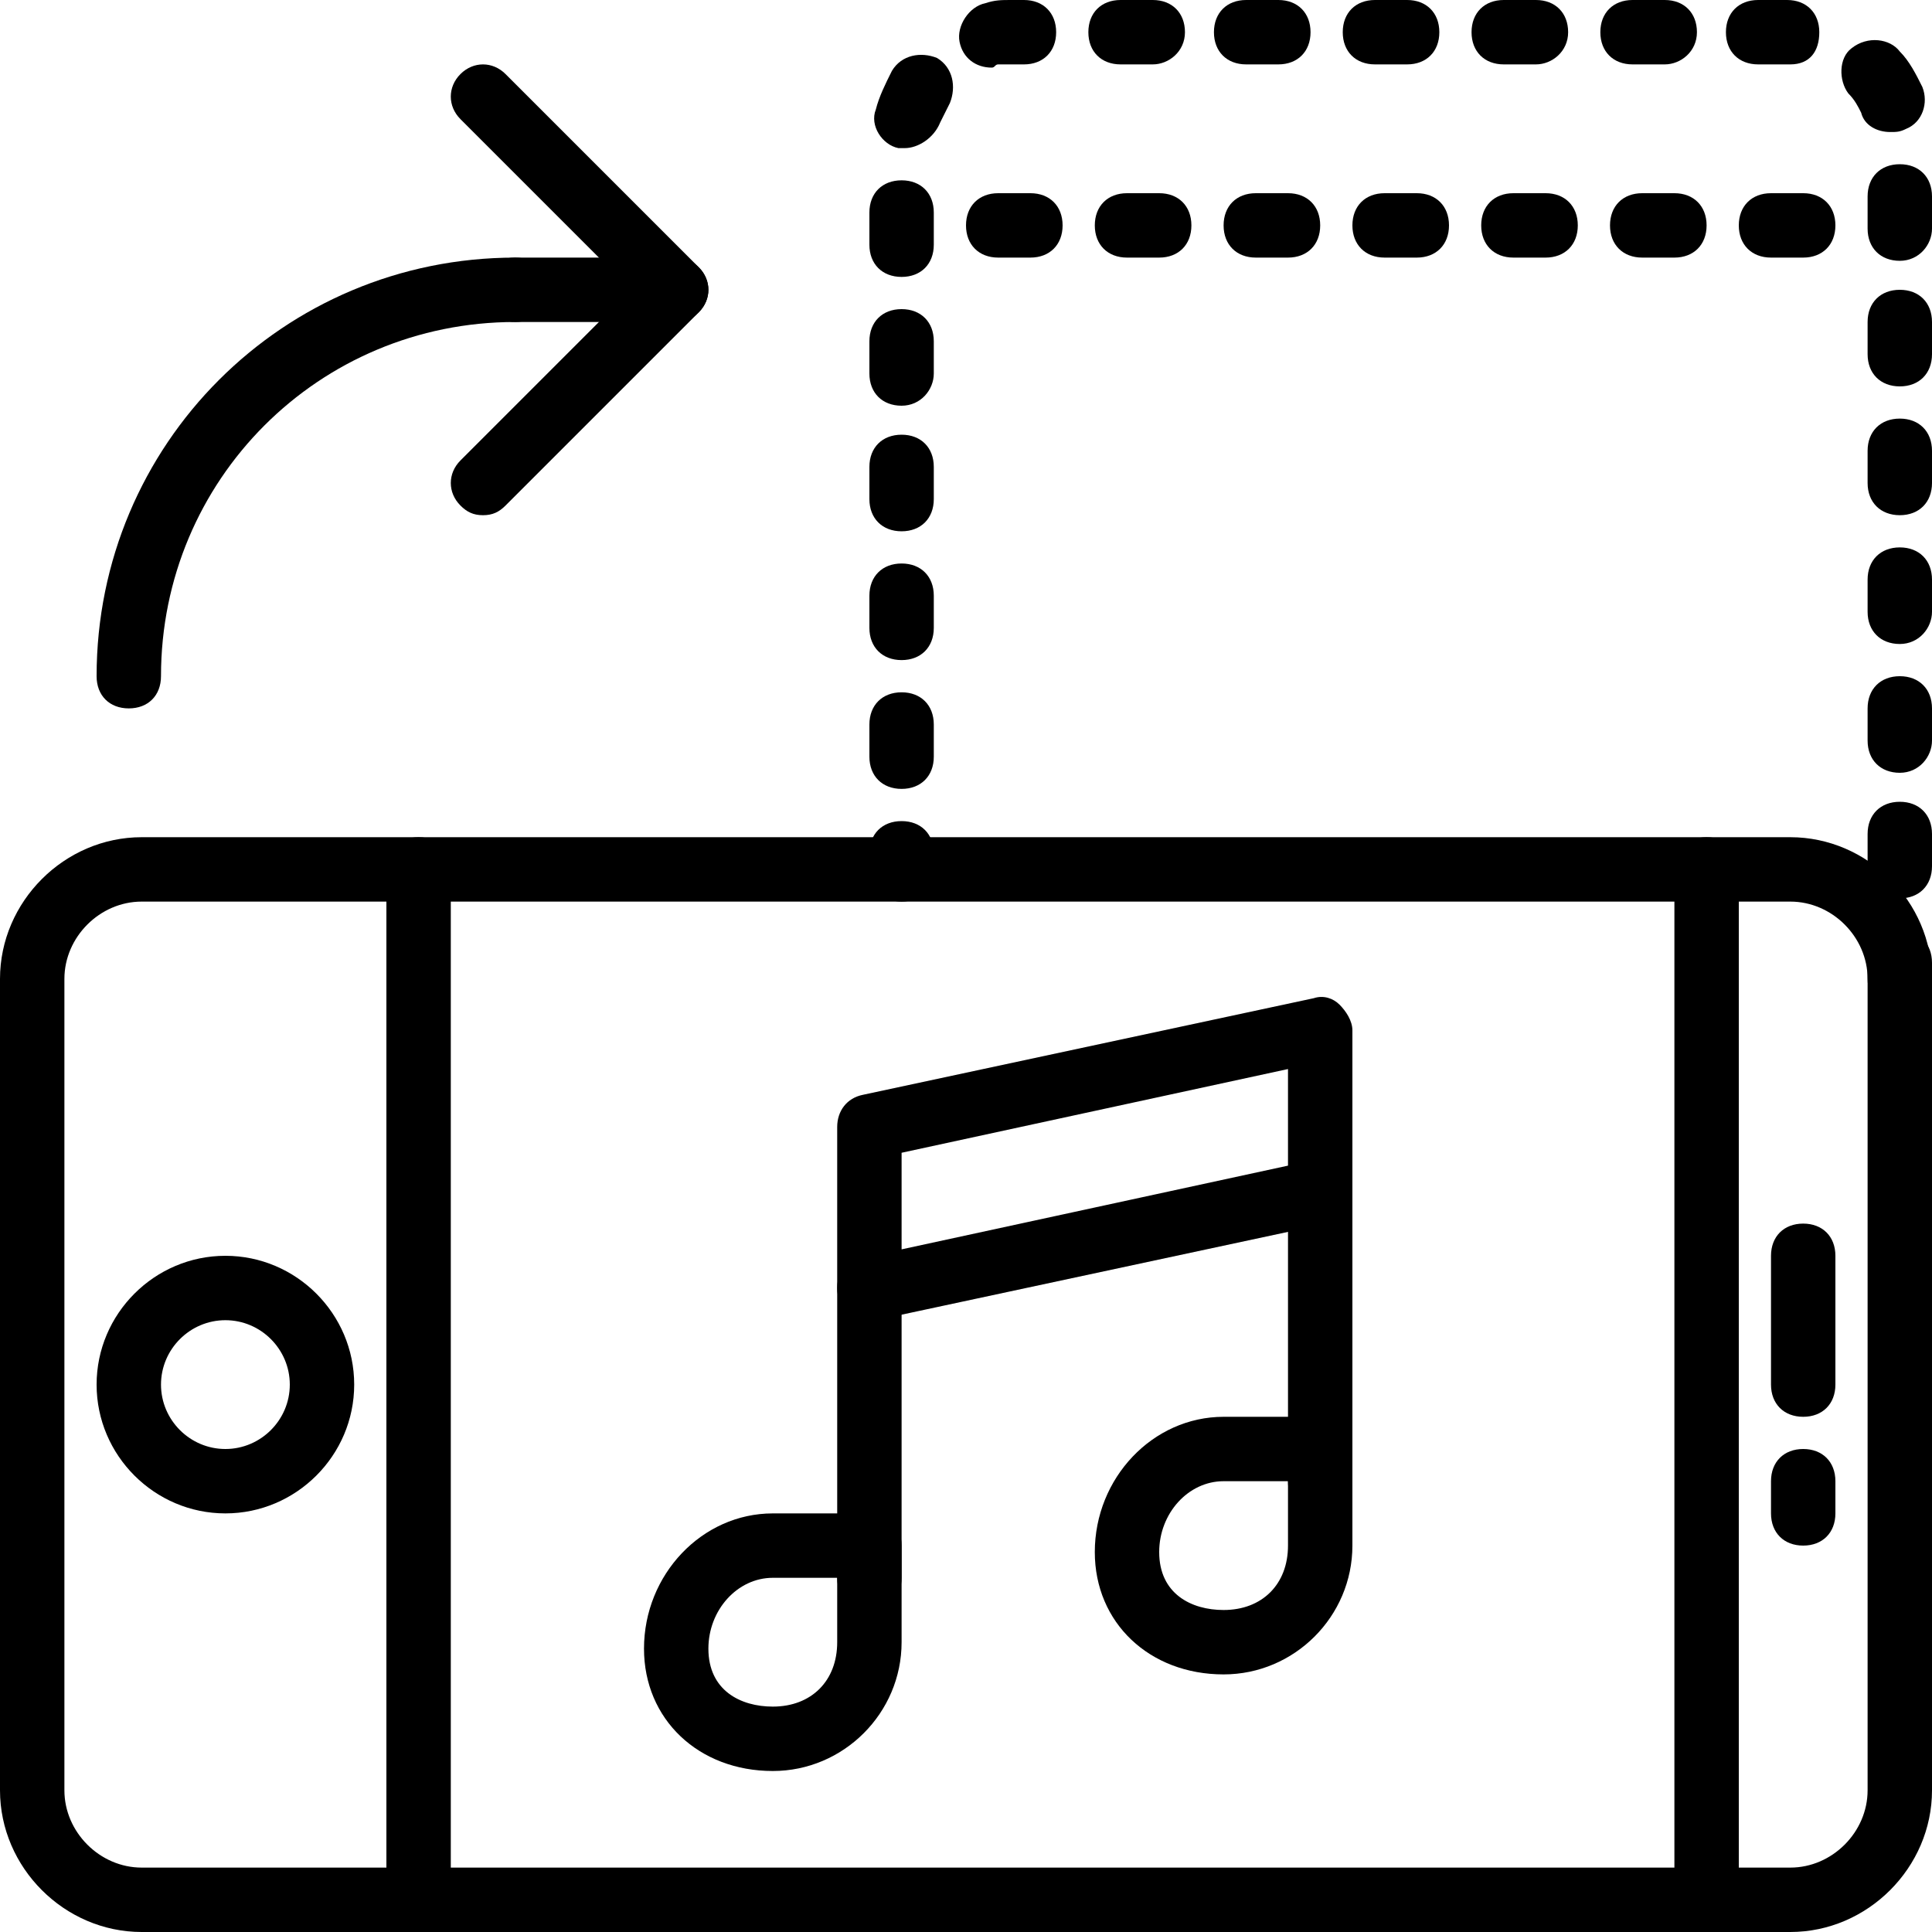
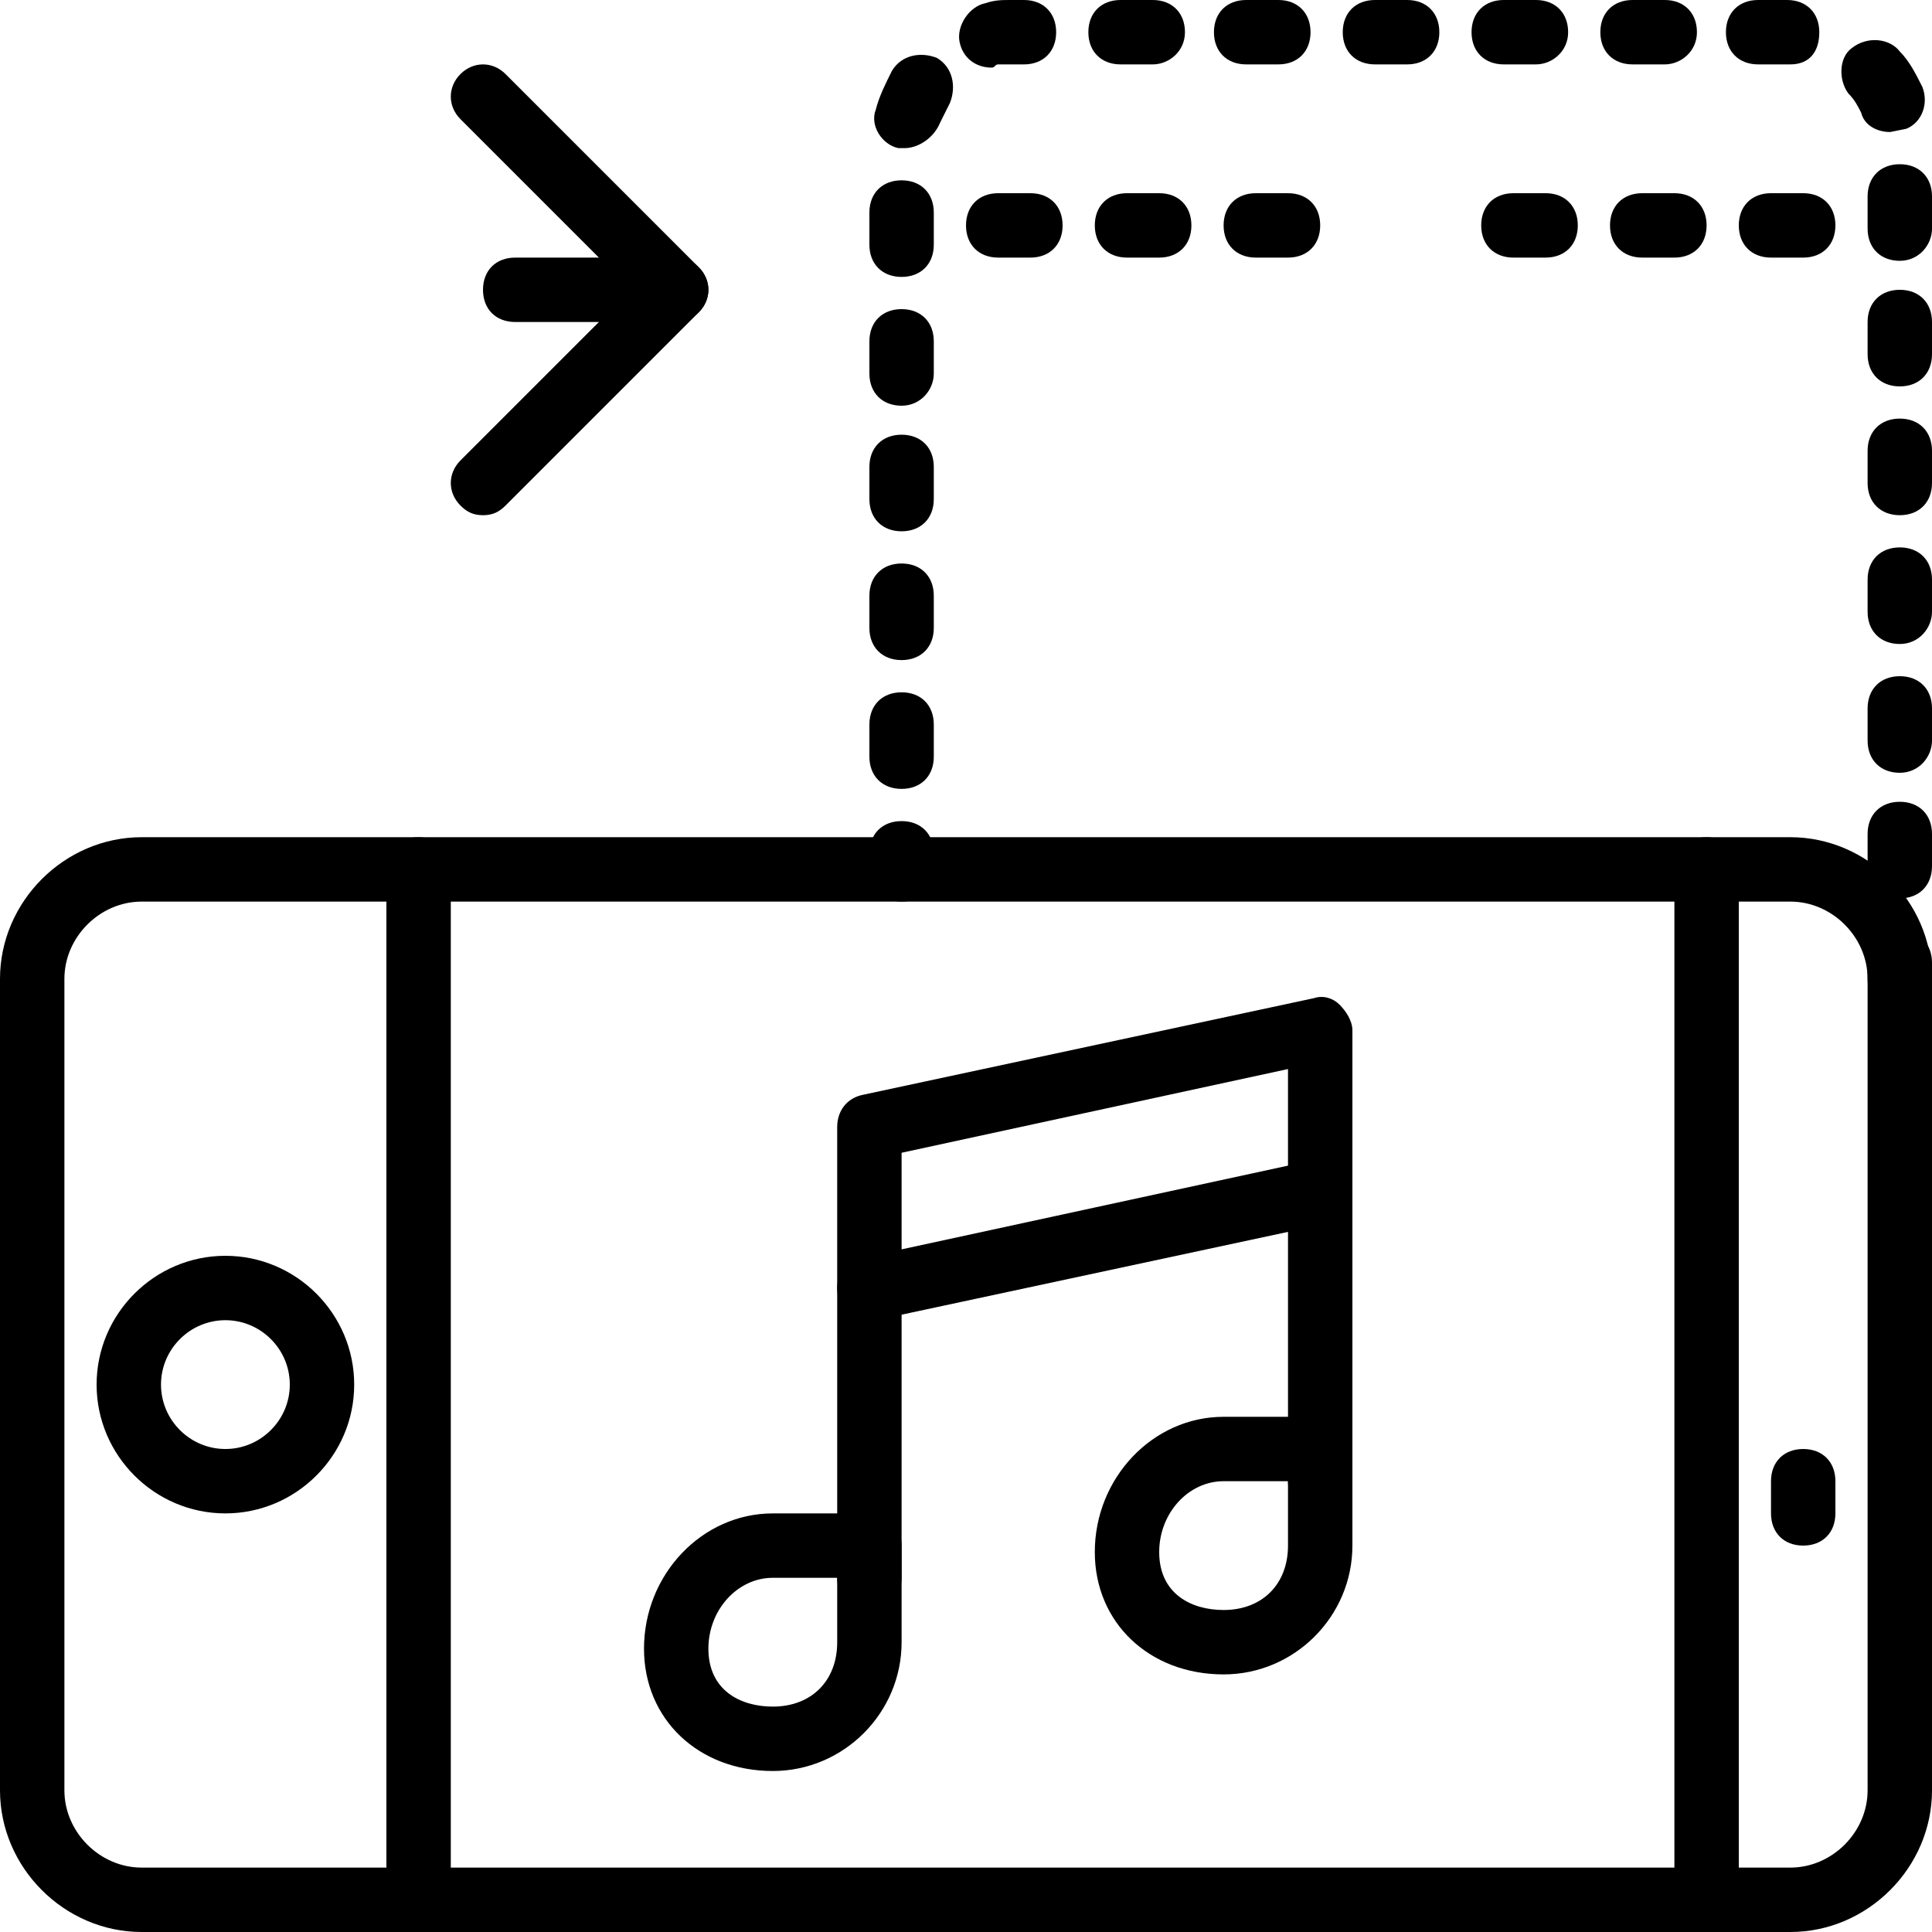
<svg xmlns="http://www.w3.org/2000/svg" fill="#000000" height="800px" width="800px" version="1.1" id="Layer_1" viewBox="0 0 512 512" xml:space="preserve">
  <g>
    <g>
      <path d="M474.453,221.867H37.547C17.067,221.867,0,238.933,0,259.413v215.04C0,494.933,17.067,512,37.547,512h436.907    c20.48,0,37.547-17.067,37.547-37.547v-215.04C512,238.933,494.933,221.867,474.453,221.867z M494.933,474.453    c0,11.093-9.387,20.48-20.48,20.48H37.547c-11.093,0-20.48-9.387-20.48-20.48v-215.04c0-11.093,9.387-20.48,20.48-20.48h436.907    c11.093,0,20.48,9.387,20.48,20.48V474.453z" />
    </g>
  </g>
  <g>
    <g>
      <path d="M59.733,332.8c-18.773,0-34.133,15.36-34.133,34.133s15.36,34.133,34.133,34.133s34.133-15.36,34.133-34.133    S78.507,332.8,59.733,332.8z M59.733,384c-9.387,0-17.067-7.68-17.067-17.067s7.68-17.067,17.067-17.067    s17.067,7.68,17.067,17.067S69.12,384,59.733,384z" />
    </g>
  </g>
  <g>
    <g>
      <path d="M110.933,221.867c-5.12,0-8.533,3.413-8.533,8.533v273.067c0,5.12,3.413,8.533,8.533,8.533s8.533-3.413,8.533-8.533V230.4    C119.467,225.28,116.053,221.867,110.933,221.867z" />
    </g>
  </g>
  <g>
    <g>
      <path d="M452.267,221.867c-5.12,0-8.533,3.413-8.533,8.533v273.067c0,5.12,3.413,8.533,8.533,8.533    c5.12,0,8.533-3.413,8.533-8.533V230.4C460.8,225.28,457.387,221.867,452.267,221.867z" />
    </g>
  </g>
  <g>
    <g>
-       <path d="M477.867,324.267c-5.12,0-8.533,3.413-8.533,8.533v34.133c0,5.12,3.413,8.533,8.533,8.533s8.533-3.413,8.533-8.533V332.8    C486.4,327.68,482.987,324.267,477.867,324.267z" />
-     </g>
+       </g>
  </g>
  <g>
    <g>
      <path d="M477.867,384c-5.12,0-8.533,3.413-8.533,8.533v8.533c0,5.12,3.413,8.533,8.533,8.533s8.533-3.413,8.533-8.533v-8.533    C486.4,387.413,482.987,384,477.867,384z" />
    </g>
  </g>
  <g>
    <g>
      <g>
        <path d="M307.2,51.2h-8.533c-5.12,0-8.533,3.413-8.533,8.533s3.413,8.533,8.533,8.533h8.533c5.12,0,8.533-3.413,8.533-8.533     S312.32,51.2,307.2,51.2z" />
        <path d="M341.333,51.2H332.8c-5.12,0-8.533,3.413-8.533,8.533s3.413,8.533,8.533,8.533h8.533c5.12,0,8.533-3.413,8.533-8.533     S346.453,51.2,341.333,51.2z" />
        <path d="M273.067,51.2h-8.533c-5.12,0-8.533,3.413-8.533,8.533s3.413,8.533,8.533,8.533h8.533c5.12,0,8.533-3.413,8.533-8.533     S278.187,51.2,273.067,51.2z" />
        <path d="M443.733,51.2H435.2c-5.12,0-8.533,3.413-8.533,8.533s3.413,8.533,8.533,8.533h8.533c5.12,0,8.533-3.413,8.533-8.533     S448.853,51.2,443.733,51.2z" />
-         <path d="M375.467,51.2h-8.533c-5.12,0-8.533,3.413-8.533,8.533s3.413,8.533,8.533,8.533h8.533c5.12,0,8.533-3.413,8.533-8.533     S380.587,51.2,375.467,51.2z" />
        <path d="M477.867,51.2h-8.533c-5.12,0-8.533,3.413-8.533,8.533s3.413,8.533,8.533,8.533h8.533c5.12,0,8.533-3.413,8.533-8.533     S482.987,51.2,477.867,51.2z" />
        <path d="M409.6,51.2h-8.533c-5.12,0-8.533,3.413-8.533,8.533s3.413,8.533,8.533,8.533h8.533c5.12,0,8.533-3.413,8.533-8.533     S414.72,51.2,409.6,51.2z" />
      </g>
    </g>
  </g>
  <g>
    <g>
      <path d="M503.467,246.613c-5.12,0-8.533,3.413-8.533,8.533v4.267c0,5.12,3.413,8.533,8.533,8.533s8.533-3.413,8.533-8.533v-4.267    C512,250.027,508.587,246.613,503.467,246.613z" />
    </g>
  </g>
  <g>
    <g>
      <g>
        <path d="M503.467,212.48c-5.12,0-8.533,3.413-8.533,8.533v8.533c0,5.12,3.413,8.533,8.533,8.533s8.533-3.413,8.533-8.533v-8.533     C512,215.893,508.587,212.48,503.467,212.48z" />
        <path d="M503.467,179.2c-5.12,0-8.533,3.413-8.533,8.533v8.533c0,5.12,3.413,8.533,8.533,8.533s8.533-4.267,8.533-8.533v-8.533     C512,182.613,508.587,179.2,503.467,179.2z" />
      </g>
    </g>
  </g>
  <g>
    <g>
      <g>
        <path d="M248.32,15.36c-4.267-1.707-9.387-0.853-11.947,3.413c-1.707,3.413-3.413,6.827-4.267,10.24     c-1.707,4.267,1.707,9.387,5.973,10.24c0.853,0,0.853,0,1.707,0c3.413,0,7.68-2.56,9.387-6.827     c0.853-1.707,1.707-3.413,2.56-5.12C253.44,23.04,252.587,17.92,248.32,15.36z" />
        <path d="M238.933,47.787c-5.12,0-8.533,3.413-8.533,8.533v8.533c0,5.12,3.413,8.533,8.533,8.533s8.533-3.413,8.533-8.533V56.32     C247.467,51.2,244.053,47.787,238.933,47.787z" />
        <path d="M271.36,0h-3.413c-2.56,0-4.267,0-6.827,0.853c-4.267,0.853-7.68,5.973-6.827,10.24s4.267,6.827,8.533,6.827     c0.853,0,0.853-0.853,1.707-0.853s2.56,0,3.413,0h3.413c5.12,0,8.533-3.413,8.533-8.533S276.48,0,271.36,0z" />
        <path d="M305.493,0h-8.533c-5.12,0-8.533,3.413-8.533,8.533s3.413,8.533,8.533,8.533h8.533c4.267,0,8.533-3.413,8.533-8.533     S310.613,0,305.493,0z" />
        <path d="M238.933,115.2c-5.12,0-8.533,3.413-8.533,8.533v8.533c0,5.12,3.413,8.533,8.533,8.533s8.533-3.413,8.533-8.533v-8.533     C247.467,118.613,244.053,115.2,238.933,115.2z" />
        <path d="M238.933,149.333c-5.12,0-8.533,3.413-8.533,8.533v8.533c0,5.12,3.413,8.533,8.533,8.533s8.533-3.413,8.533-8.533v-8.533     C247.467,152.747,244.053,149.333,238.933,149.333z" />
        <path d="M238.933,183.467c-5.12,0-8.533,3.413-8.533,8.533v8.533c0,5.12,3.413,8.533,8.533,8.533s8.533-3.413,8.533-8.533V192     C247.467,186.88,244.053,183.467,238.933,183.467z" />
        <path d="M238.933,81.92c-5.12,0-8.533,3.413-8.533,8.533v8.533c0,5.12,3.413,8.533,8.533,8.533s8.533-4.267,8.533-8.533v-8.533     C247.467,85.333,244.053,81.92,238.933,81.92z" />
        <path d="M338.773,0h-8.533c-5.12,0-8.533,3.413-8.533,8.533s3.413,8.533,8.533,8.533h8.533c5.12,0,8.533-3.413,8.533-8.533     S343.893,0,338.773,0z" />
-         <path d="M505.173,34.133c4.267-1.707,5.973-6.827,4.267-11.093c-1.707-3.413-3.413-6.827-5.973-9.387     c-2.56-3.413-8.533-4.267-12.8-0.853c-3.413,2.56-3.413,8.533-0.853,11.947c1.707,1.707,2.56,3.413,3.413,5.12     c0.853,3.413,4.267,5.12,7.68,5.12C502.613,34.987,503.467,34.987,505.173,34.133z" />
+         <path d="M505.173,34.133c4.267-1.707,5.973-6.827,4.267-11.093c-1.707-3.413-3.413-6.827-5.973-9.387     c-2.56-3.413-8.533-4.267-12.8-0.853c-3.413,2.56-3.413,8.533-0.853,11.947c1.707,1.707,2.56,3.413,3.413,5.12     c0.853,3.413,4.267,5.12,7.68,5.12z" />
        <path d="M503.467,76.8c-5.12,0-8.533,3.413-8.533,8.533v8.533c0,5.12,3.413,8.533,8.533,8.533S512,98.987,512,93.867v-8.533     C512,80.213,508.587,76.8,503.467,76.8z" />
        <path d="M503.467,110.933c-5.12,0-8.533,3.413-8.533,8.533V128c0,5.12,3.413,8.533,8.533,8.533S512,133.12,512,128v-8.533     C512,114.347,508.587,110.933,503.467,110.933z" />
        <path d="M503.467,145.067c-5.12,0-8.533,3.413-8.533,8.533v8.533c0,5.12,3.413,8.533,8.533,8.533S512,166.4,512,162.133V153.6     C512,148.48,508.587,145.067,503.467,145.067z" />
        <path d="M503.467,43.52c-5.12,0-8.533,3.413-8.533,8.533v8.533c0,5.12,3.413,8.533,8.533,8.533S512,64.853,512,60.587v-8.533     C512,46.933,508.587,43.52,503.467,43.52z" />
        <path d="M473.6,0h-7.68c-5.12,0-8.533,3.413-8.533,8.533s3.413,8.533,8.533,8.533h8.533c5.12,0,7.68-3.413,7.68-8.533     S478.72,0,473.6,0z" />
        <path d="M372.907,0h-8.533c-5.12,0-8.533,3.413-8.533,8.533s3.413,8.533,8.533,8.533h8.533c5.12,0,8.533-3.413,8.533-8.533     S378.027,0,372.907,0z" />
        <path d="M407.04,0h-8.533c-5.12,0-8.533,3.413-8.533,8.533s3.413,8.533,8.533,8.533h8.533c4.267,0,8.533-3.413,8.533-8.533     S412.16,0,407.04,0z" />
        <path d="M441.173,0h-8.533c-5.12,0-8.533,3.413-8.533,8.533s3.413,8.533,8.533,8.533h8.533c4.267,0,8.533-3.413,8.533-8.533     S446.293,0,441.173,0z" />
      </g>
    </g>
  </g>
  <g>
    <g>
      <path d="M238.933,217.6c-5.12,0-8.533,3.413-8.533,8.533v4.267c0,5.12,3.413,8.533,8.533,8.533s8.533-3.413,8.533-8.533v-4.267    C247.467,221.013,244.053,217.6,238.933,217.6z" />
    </g>
  </g>
  <g>
    <g>
-       <path d="M136.533,68.267C75.093,68.267,25.6,117.76,25.6,179.2c0,5.12,3.413,8.533,8.533,8.533c5.12,0,8.533-3.413,8.533-8.533    c0-52.053,41.813-93.867,93.867-93.867c5.12,0,8.533-3.413,8.533-8.533S141.653,68.267,136.533,68.267z" />
-     </g>
+       </g>
  </g>
  <g>
    <g>
      <path d="M185.173,70.827c-3.413-3.413-8.533-3.413-11.947,0l-51.2,51.2c-3.413,3.413-3.413,8.533,0,11.947    c1.707,1.707,3.413,2.56,5.973,2.56s4.267-0.853,5.973-2.56l51.2-51.2C188.587,79.36,188.587,74.24,185.173,70.827z" />
    </g>
  </g>
  <g>
    <g>
      <path d="M185.173,70.827l-51.2-51.2c-3.413-3.413-8.533-3.413-11.947,0s-3.413,8.533,0,11.947l51.2,51.2    c1.707,1.707,3.413,2.56,5.973,2.56s4.267-0.853,5.973-2.56C188.587,79.36,188.587,74.24,185.173,70.827z" />
    </g>
  </g>
  <g>
    <g>
      <path d="M179.2,68.267h-42.667c-5.12,0-8.533,3.413-8.533,8.533s3.413,8.533,8.533,8.533H179.2c5.12,0,4.267-3.413,4.267-8.533    S184.32,68.267,179.2,68.267z" />
    </g>
  </g>
  <g>
    <g>
      <path d="M230.4,332.8c-5.12,0-8.533,3.413-8.533,8.533v76.8c0,5.12,3.413,8.533,8.533,8.533s8.533-3.413,8.533-8.533v-76.8    C238.933,336.213,235.52,332.8,230.4,332.8z" />
    </g>
  </g>
  <g>
    <g>
      <path d="M230.4,401.067h-25.6c-18.773,0-34.133,16.213-34.133,35.84c0,18.773,14.507,32.427,34.133,32.427    c18.773,0,34.133-15.36,34.133-34.133v-25.6C238.933,404.48,235.52,401.067,230.4,401.067z M221.867,435.2    c0,10.24-6.827,17.067-17.067,17.067c-8.533,0-17.067-4.267-17.067-15.36c0-10.24,7.68-18.773,17.067-18.773h17.067V435.2z" />
    </g>
  </g>
  <g>
    <g>
      <path d="M349.867,307.2c-5.12,0-8.533,3.413-8.533,8.533v76.8c0,5.12,3.413,8.533,8.533,8.533s8.533-3.413,8.533-8.533v-76.8    C358.4,310.613,354.987,307.2,349.867,307.2z" />
    </g>
  </g>
  <g>
    <g>
      <path d="M349.867,375.467h-25.6c-18.773,0-34.133,16.213-34.133,35.84c0,18.773,14.507,32.427,34.133,32.427    c18.773,0,34.133-15.36,34.133-34.133V384C358.4,378.88,354.987,375.467,349.867,375.467z M341.333,409.6    c0,10.24-6.827,17.067-17.067,17.067c-8.533,0-17.067-4.267-17.067-15.36c0-10.24,7.68-18.773,17.067-18.773h17.067V409.6z" />
    </g>
  </g>
  <g>
    <g>
      <path d="M354.987,266.24c-1.707-1.707-4.267-2.56-6.827-1.707l-119.467,25.6c-4.267,0.853-6.827,4.267-6.827,8.533v42.667    c0,2.56,0.853,5.12,3.413,6.827c1.707,0.853,3.413,1.707,5.12,1.707c0.853,0,0.853,0,1.707,0l119.467-25.6    c4.267-0.853,6.827-4.267,6.827-8.533v-42.667C358.4,270.507,356.693,267.947,354.987,266.24z M341.333,308.907l-102.4,22.187    v-25.6l102.4-22.187V308.907z" />
    </g>
  </g>
</svg>